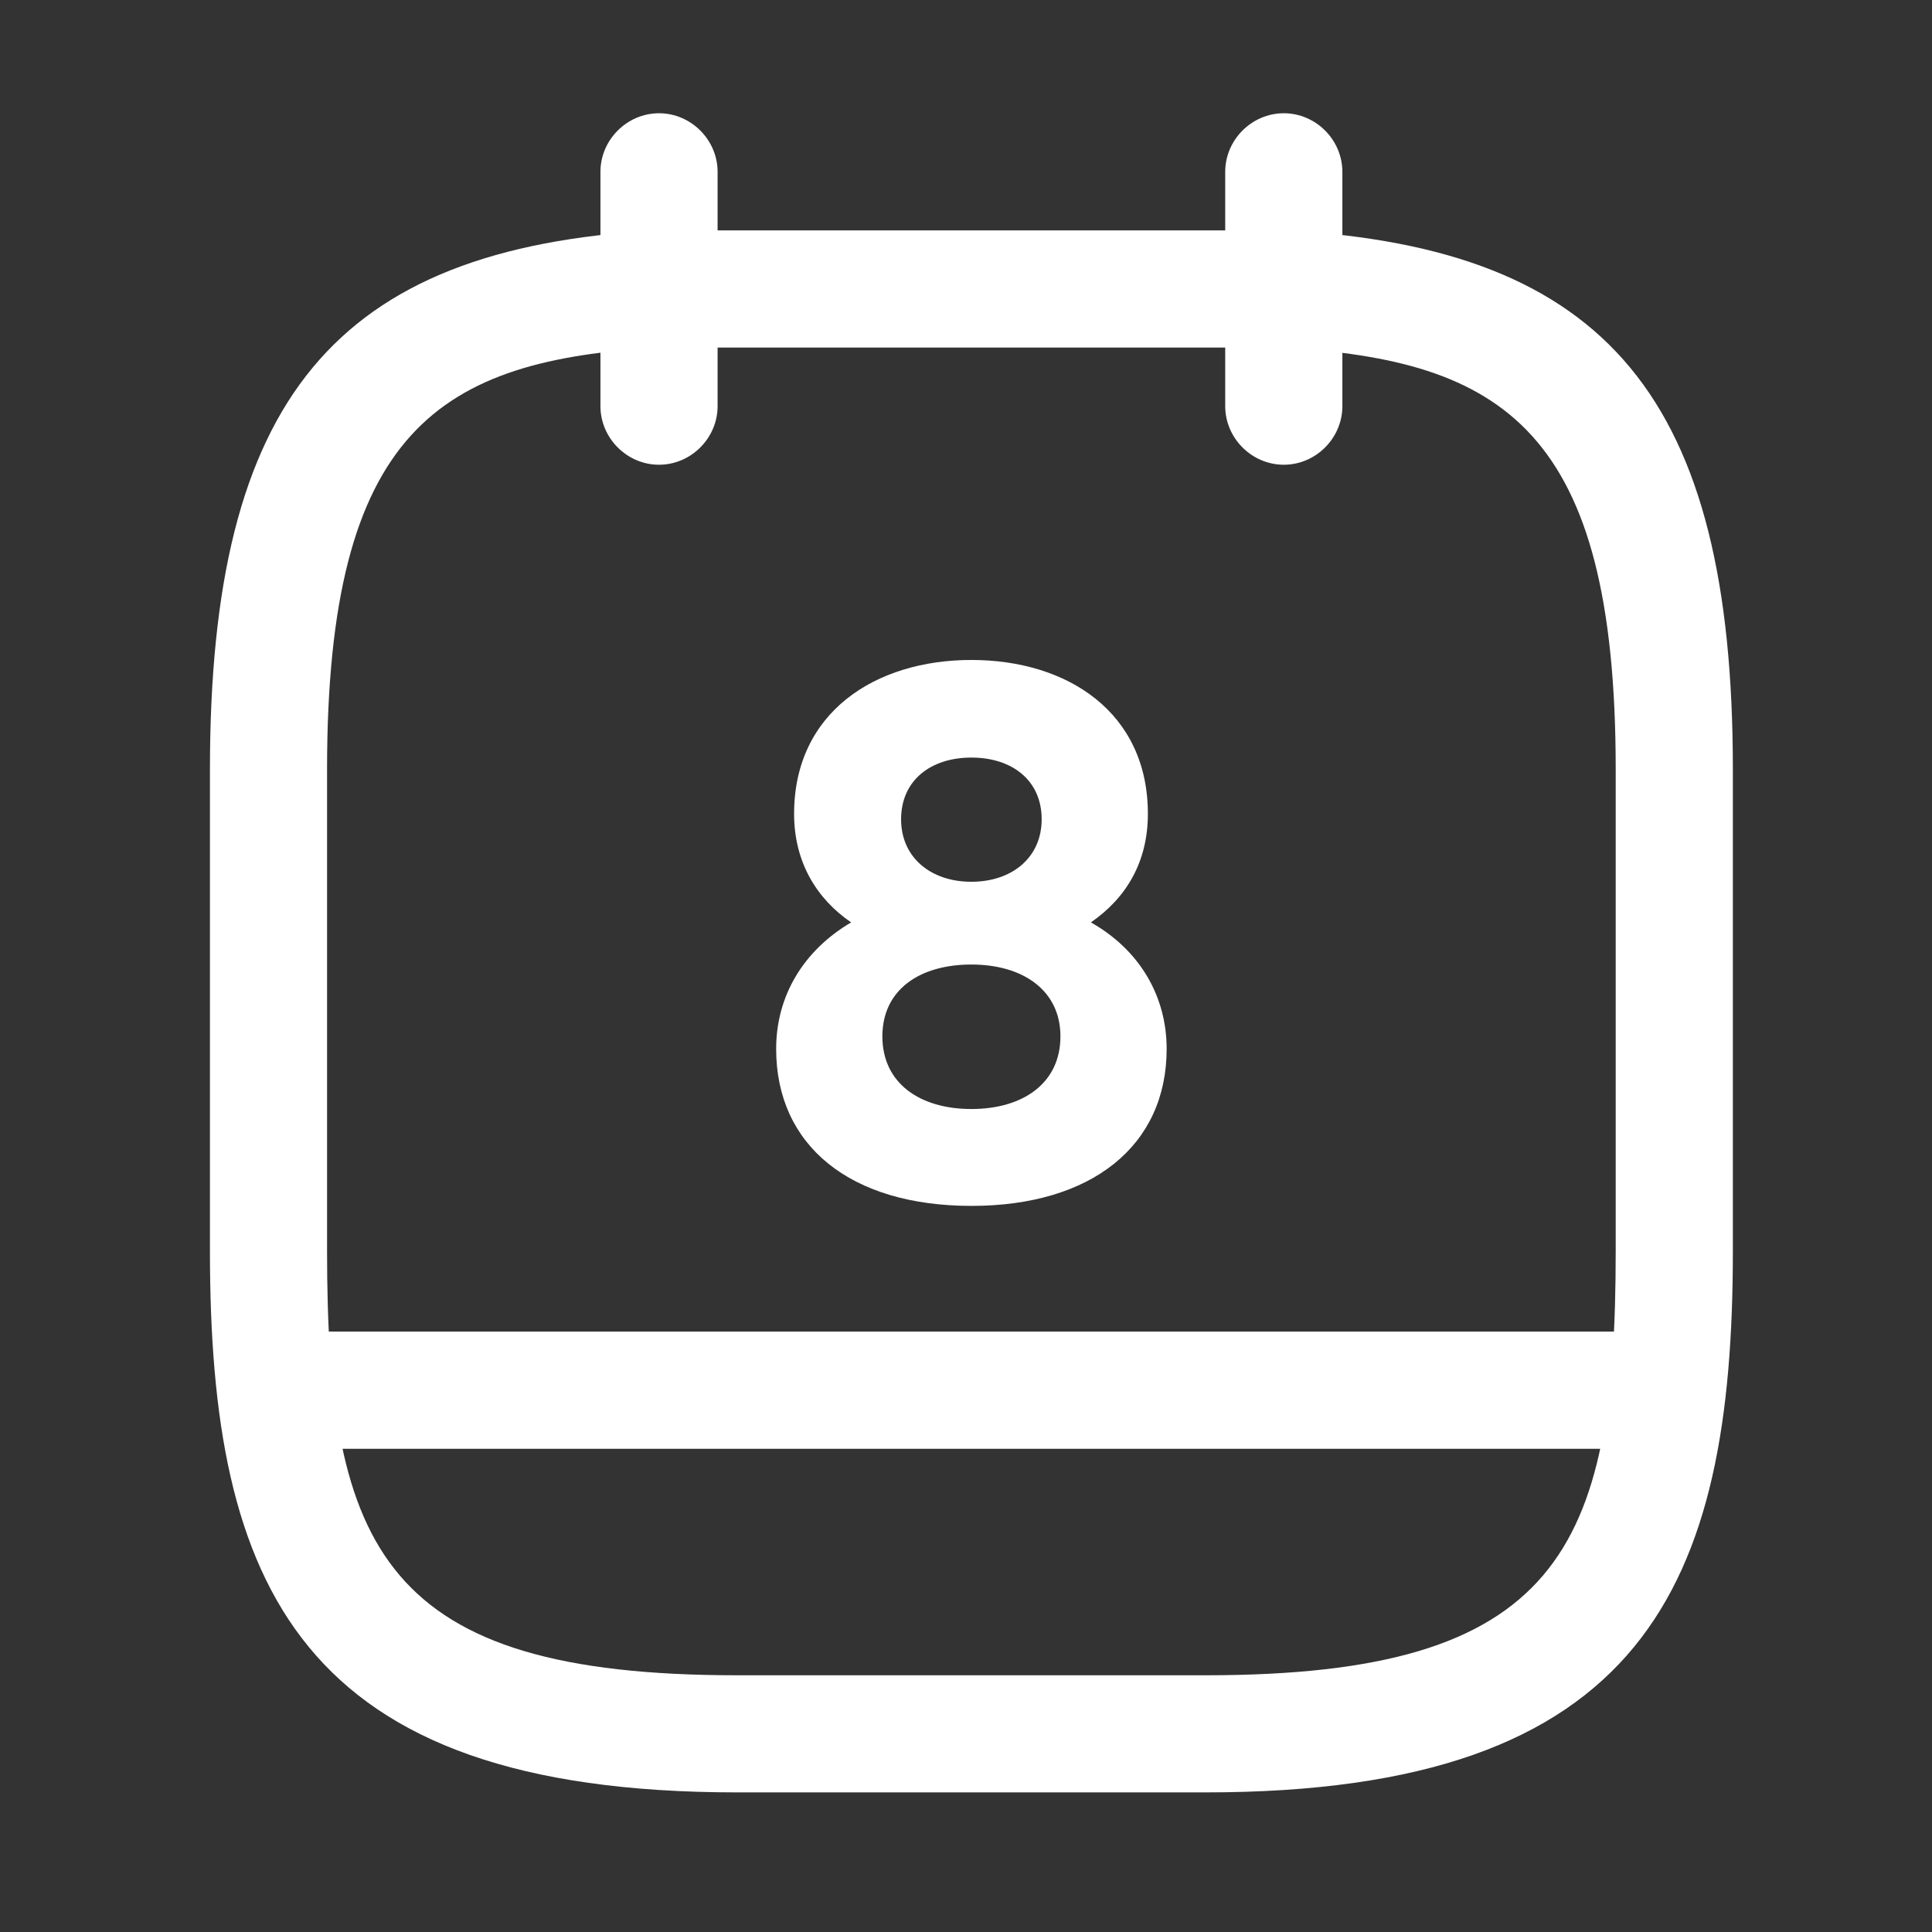
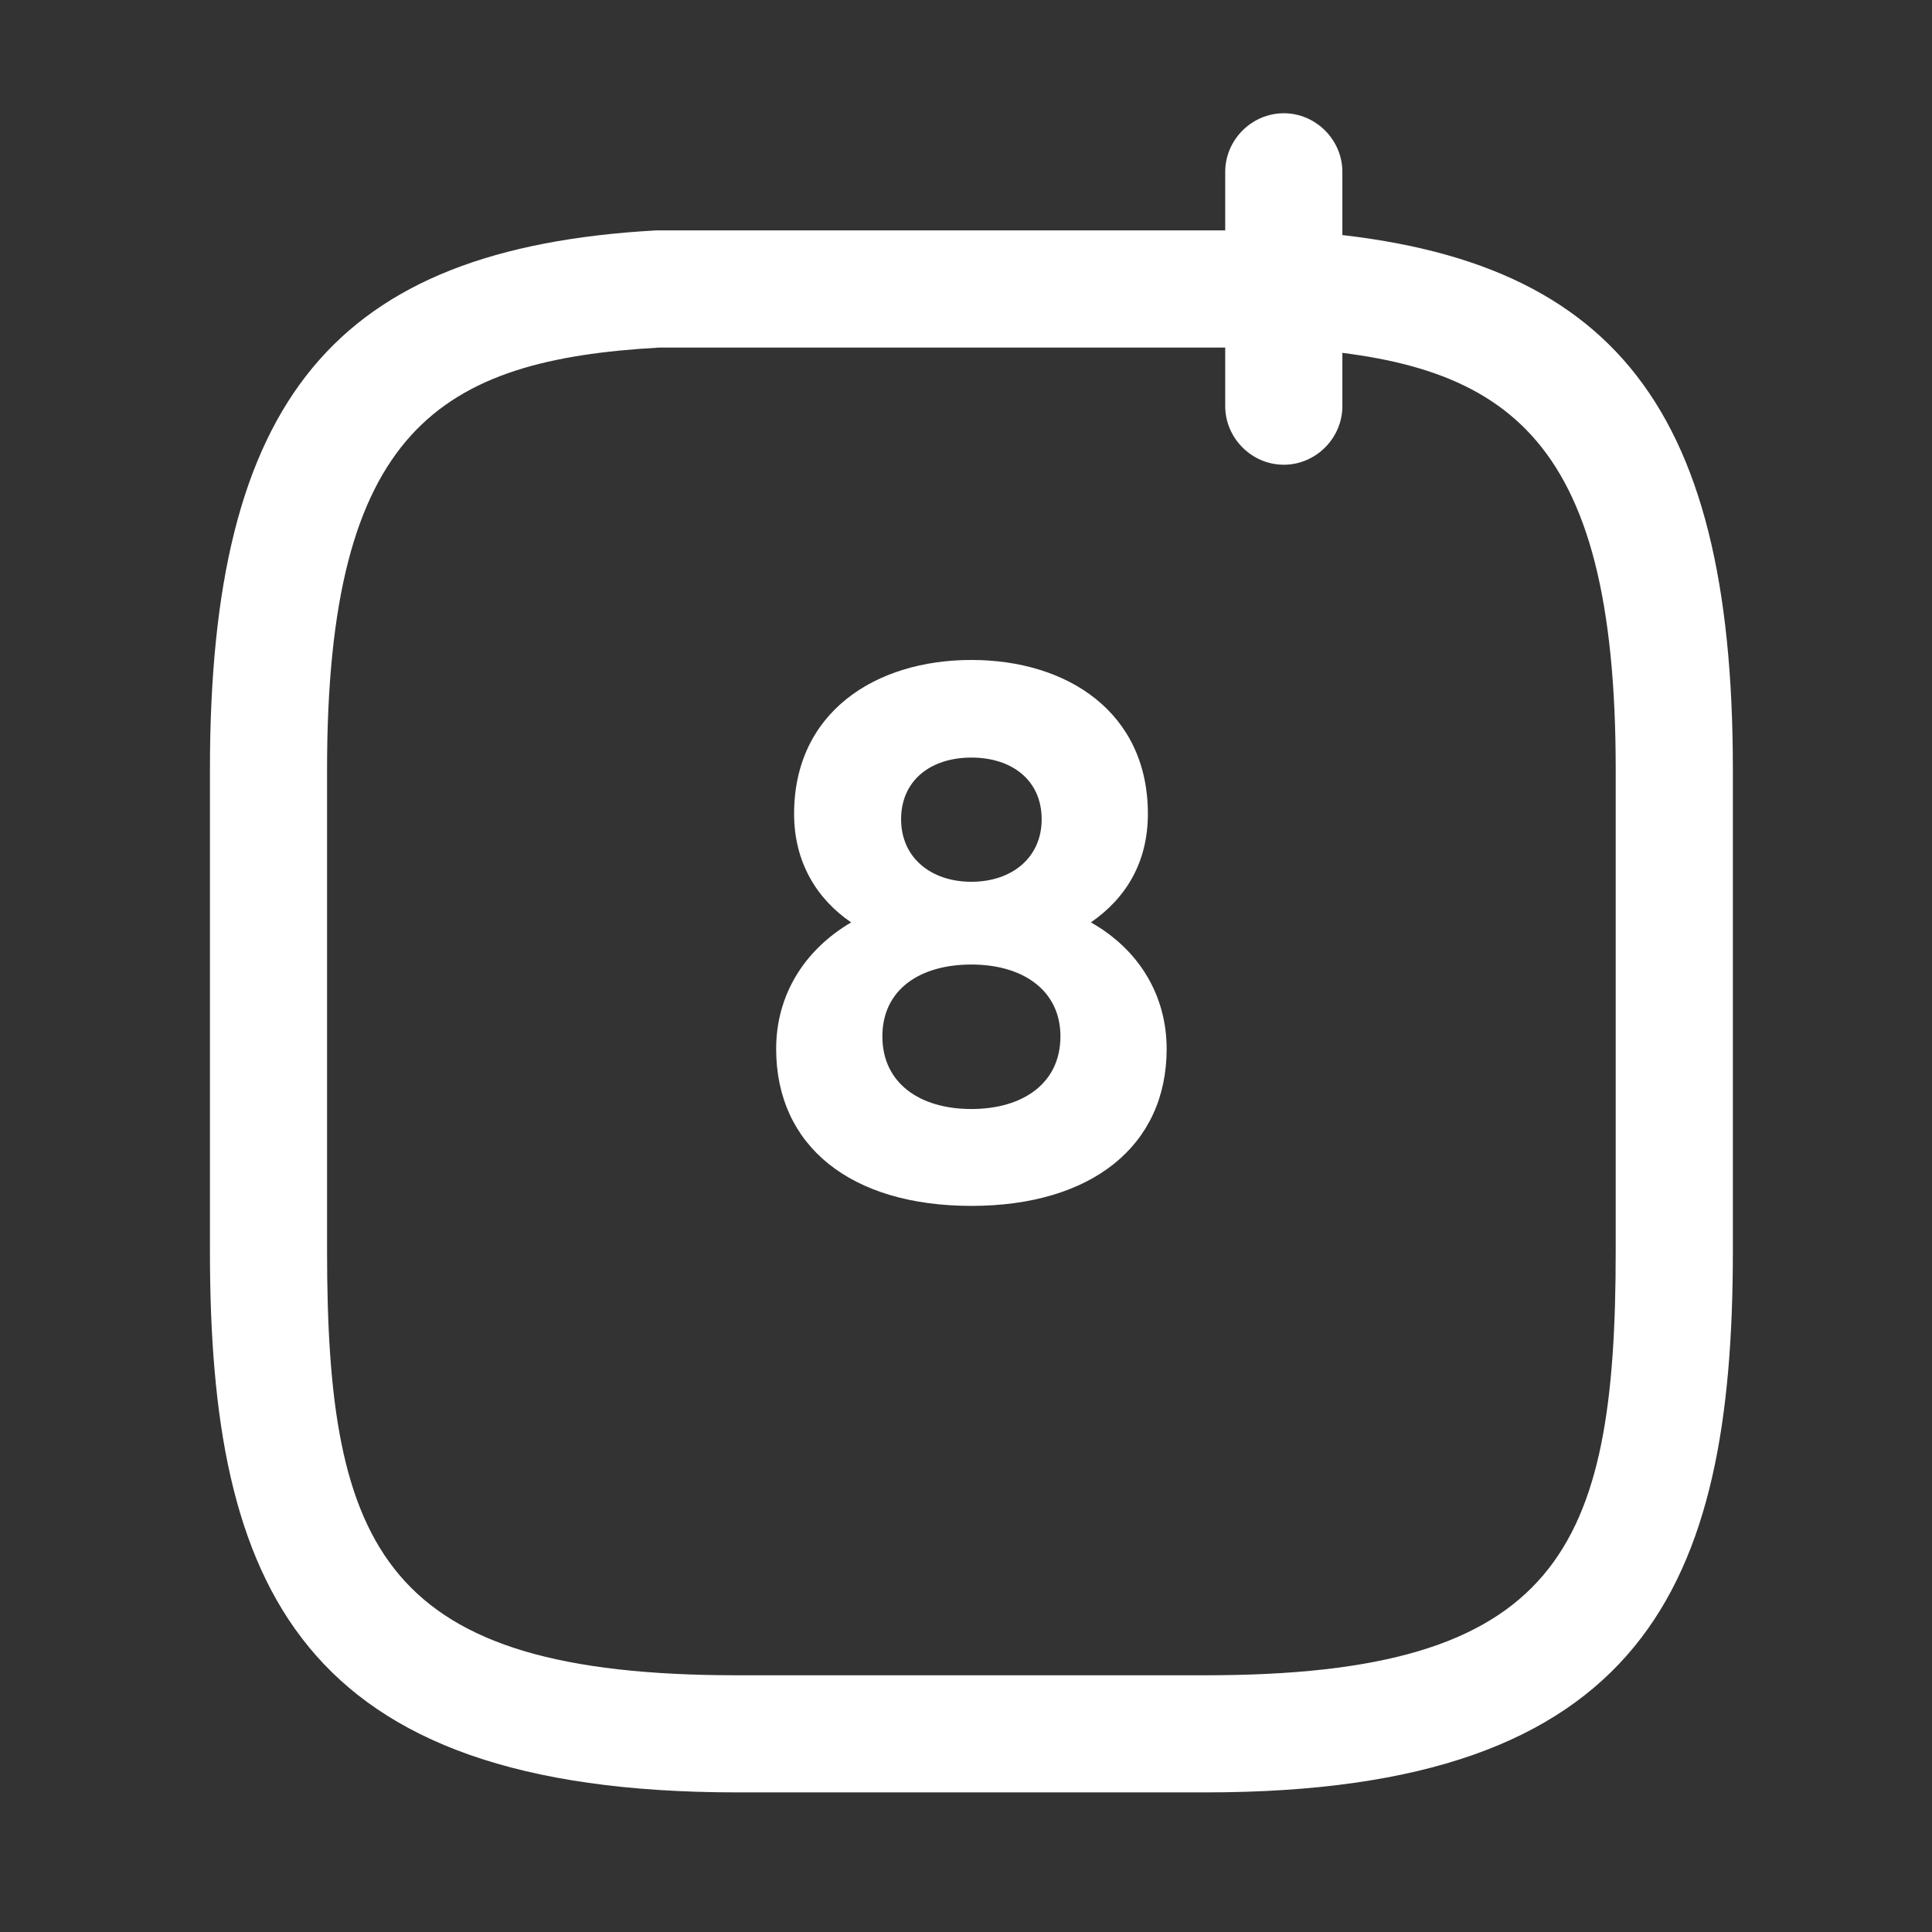
<svg xmlns="http://www.w3.org/2000/svg" width="42" height="42" viewBox="0 0 42 42" fill="none">
  <rect x="0" y="0" width="42" height="42" fill="#333333" stroke="none" />
-   <path d="M14.326 10.103C13.63 10.103 13.053 9.525 13.053 8.829V3.736C13.053 3.04 13.63 2.462 14.326 2.462C15.022 2.462 15.6 3.04 15.6 3.736V8.829C15.6 9.525 15.022 10.103 14.326 10.103Z" fill="white" />
  <path d="M27.909 10.103C27.212 10.103 26.635 9.525 26.635 8.829V3.736C26.635 3.04 27.212 2.462 27.909 2.462C28.605 2.462 29.182 3.04 29.182 3.736V8.829C29.182 9.525 28.605 10.103 27.909 10.103Z" fill="white" />
  <path d="M26.211 38.965H16.024C6.482 38.965 4.564 34.466 4.564 27.2V16.724C4.564 8.676 7.28 5.4 14.258 5.009H27.909C27.926 5.009 27.96 5.009 27.977 5.009C34.955 5.4 37.671 8.676 37.671 16.724V27.2C37.671 34.466 35.753 38.965 26.211 38.965ZM14.326 7.556C9.572 7.827 7.11 9.322 7.11 16.724V27.2C7.11 33.702 8.35 36.419 16.024 36.419H26.211C33.885 36.419 35.124 33.702 35.124 27.2V16.724C35.124 9.338 32.679 7.827 27.875 7.556H14.326Z" fill="white" />
-   <path d="M35.973 31.495H6.262C5.565 31.495 4.988 30.918 4.988 30.222C4.988 29.526 5.565 28.948 6.262 28.948H35.973C36.669 28.948 37.247 29.526 37.247 30.222C37.247 30.918 36.669 31.495 35.973 31.495Z" fill="white" />
  <path d="M21.117 14.347C19.029 14.347 17.263 15.485 17.263 17.692C17.263 18.744 17.756 19.542 18.503 20.052C17.467 20.663 16.873 21.648 16.873 22.802C16.873 24.907 18.486 26.215 21.117 26.215C23.732 26.215 25.362 24.907 25.362 22.802C25.362 21.648 24.768 20.646 23.715 20.052C24.479 19.525 24.954 18.744 24.954 17.692C24.954 15.485 23.206 14.347 21.117 14.347ZM21.117 19.169C20.235 19.169 19.589 18.642 19.589 17.811C19.589 16.962 20.235 16.469 21.117 16.469C22 16.469 22.645 16.962 22.645 17.811C22.645 18.642 22 19.169 21.117 19.169ZM21.117 24.109C19.997 24.109 19.182 23.549 19.182 22.53C19.182 21.512 19.997 20.968 21.117 20.968C22.238 20.968 23.053 21.529 23.053 22.53C23.053 23.549 22.238 24.109 21.117 24.109Z" fill="white" />
</svg>